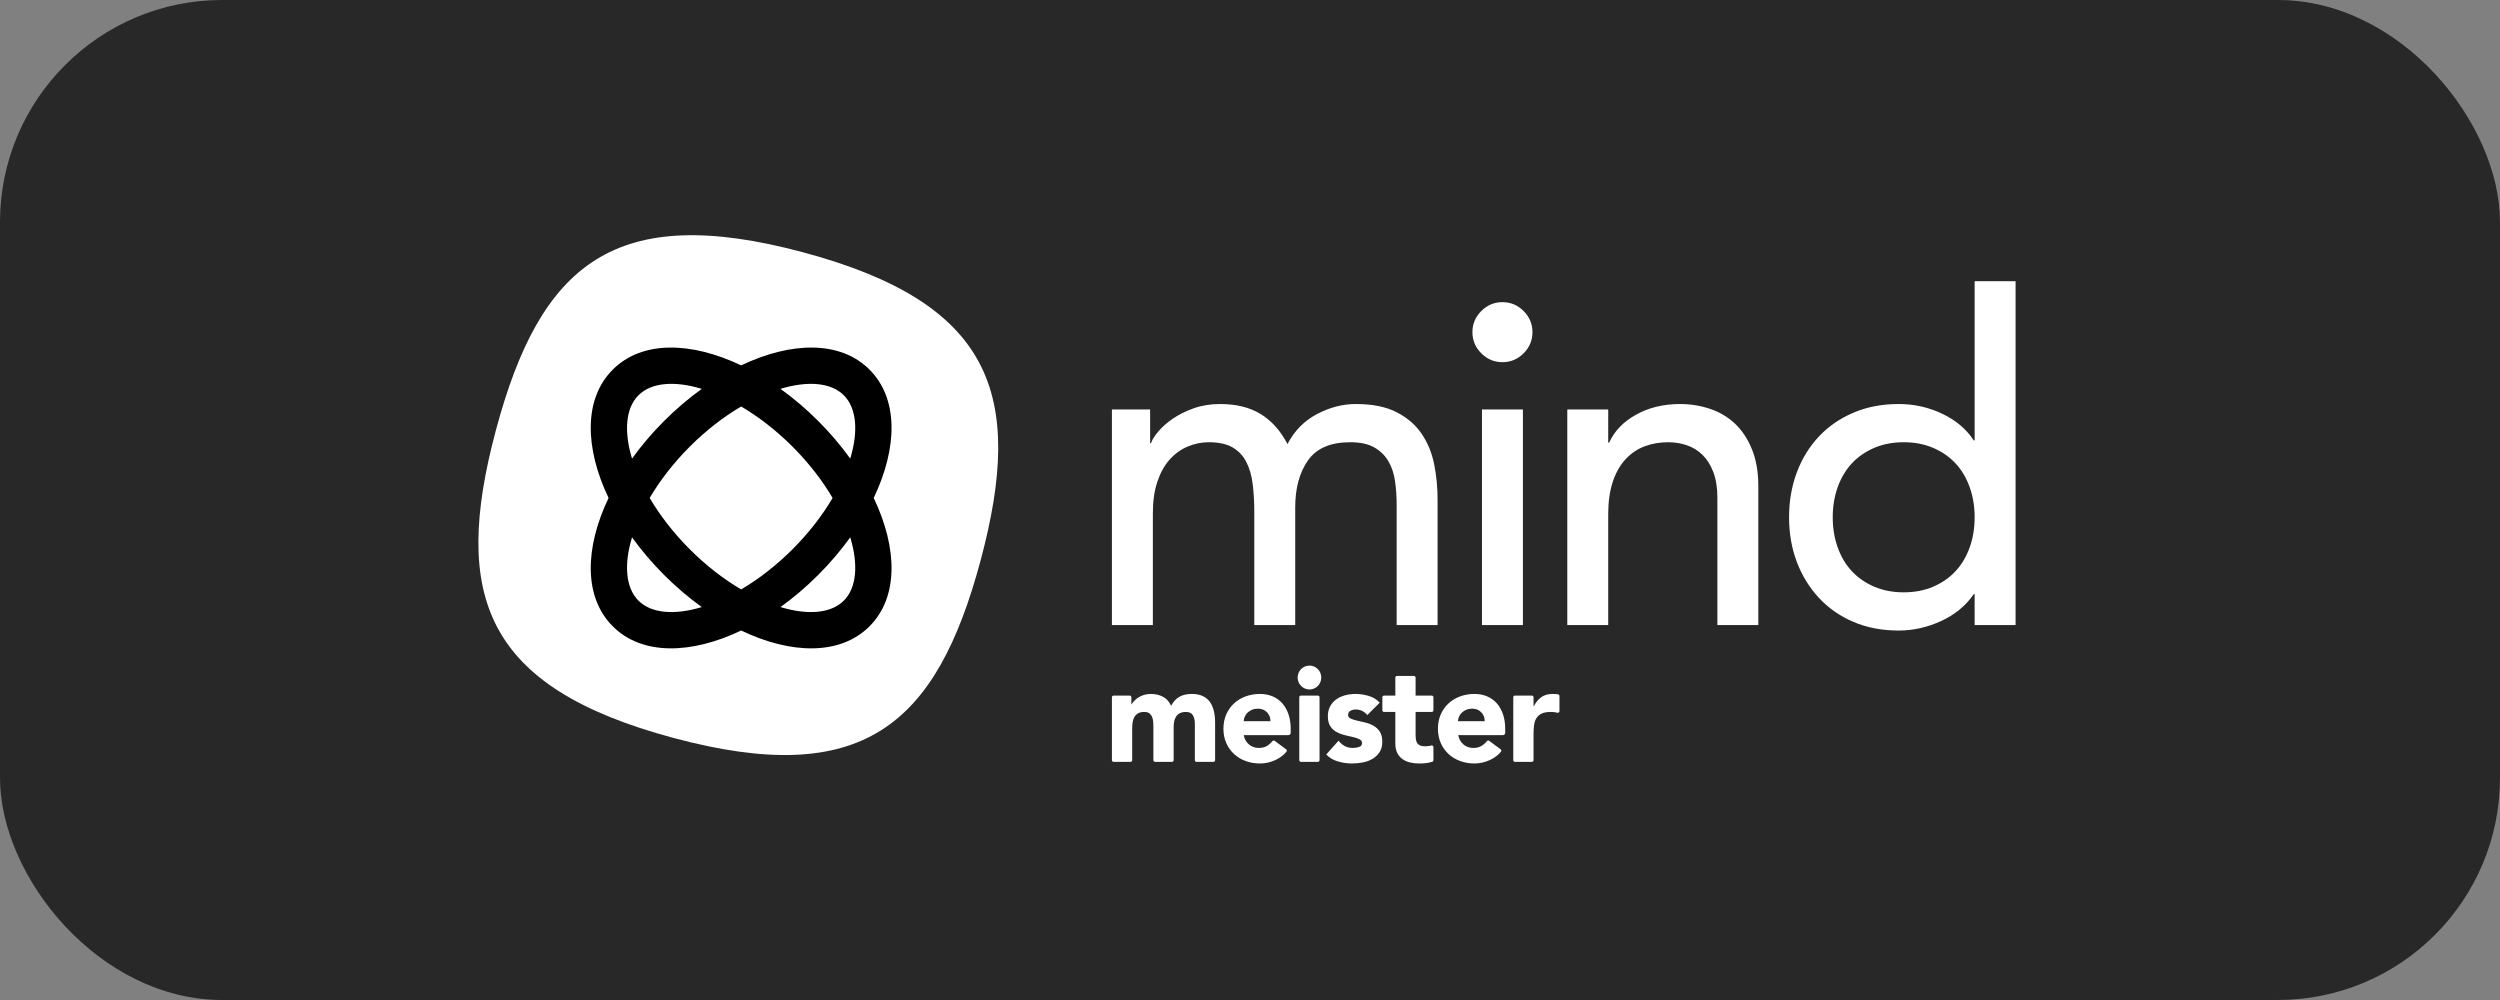
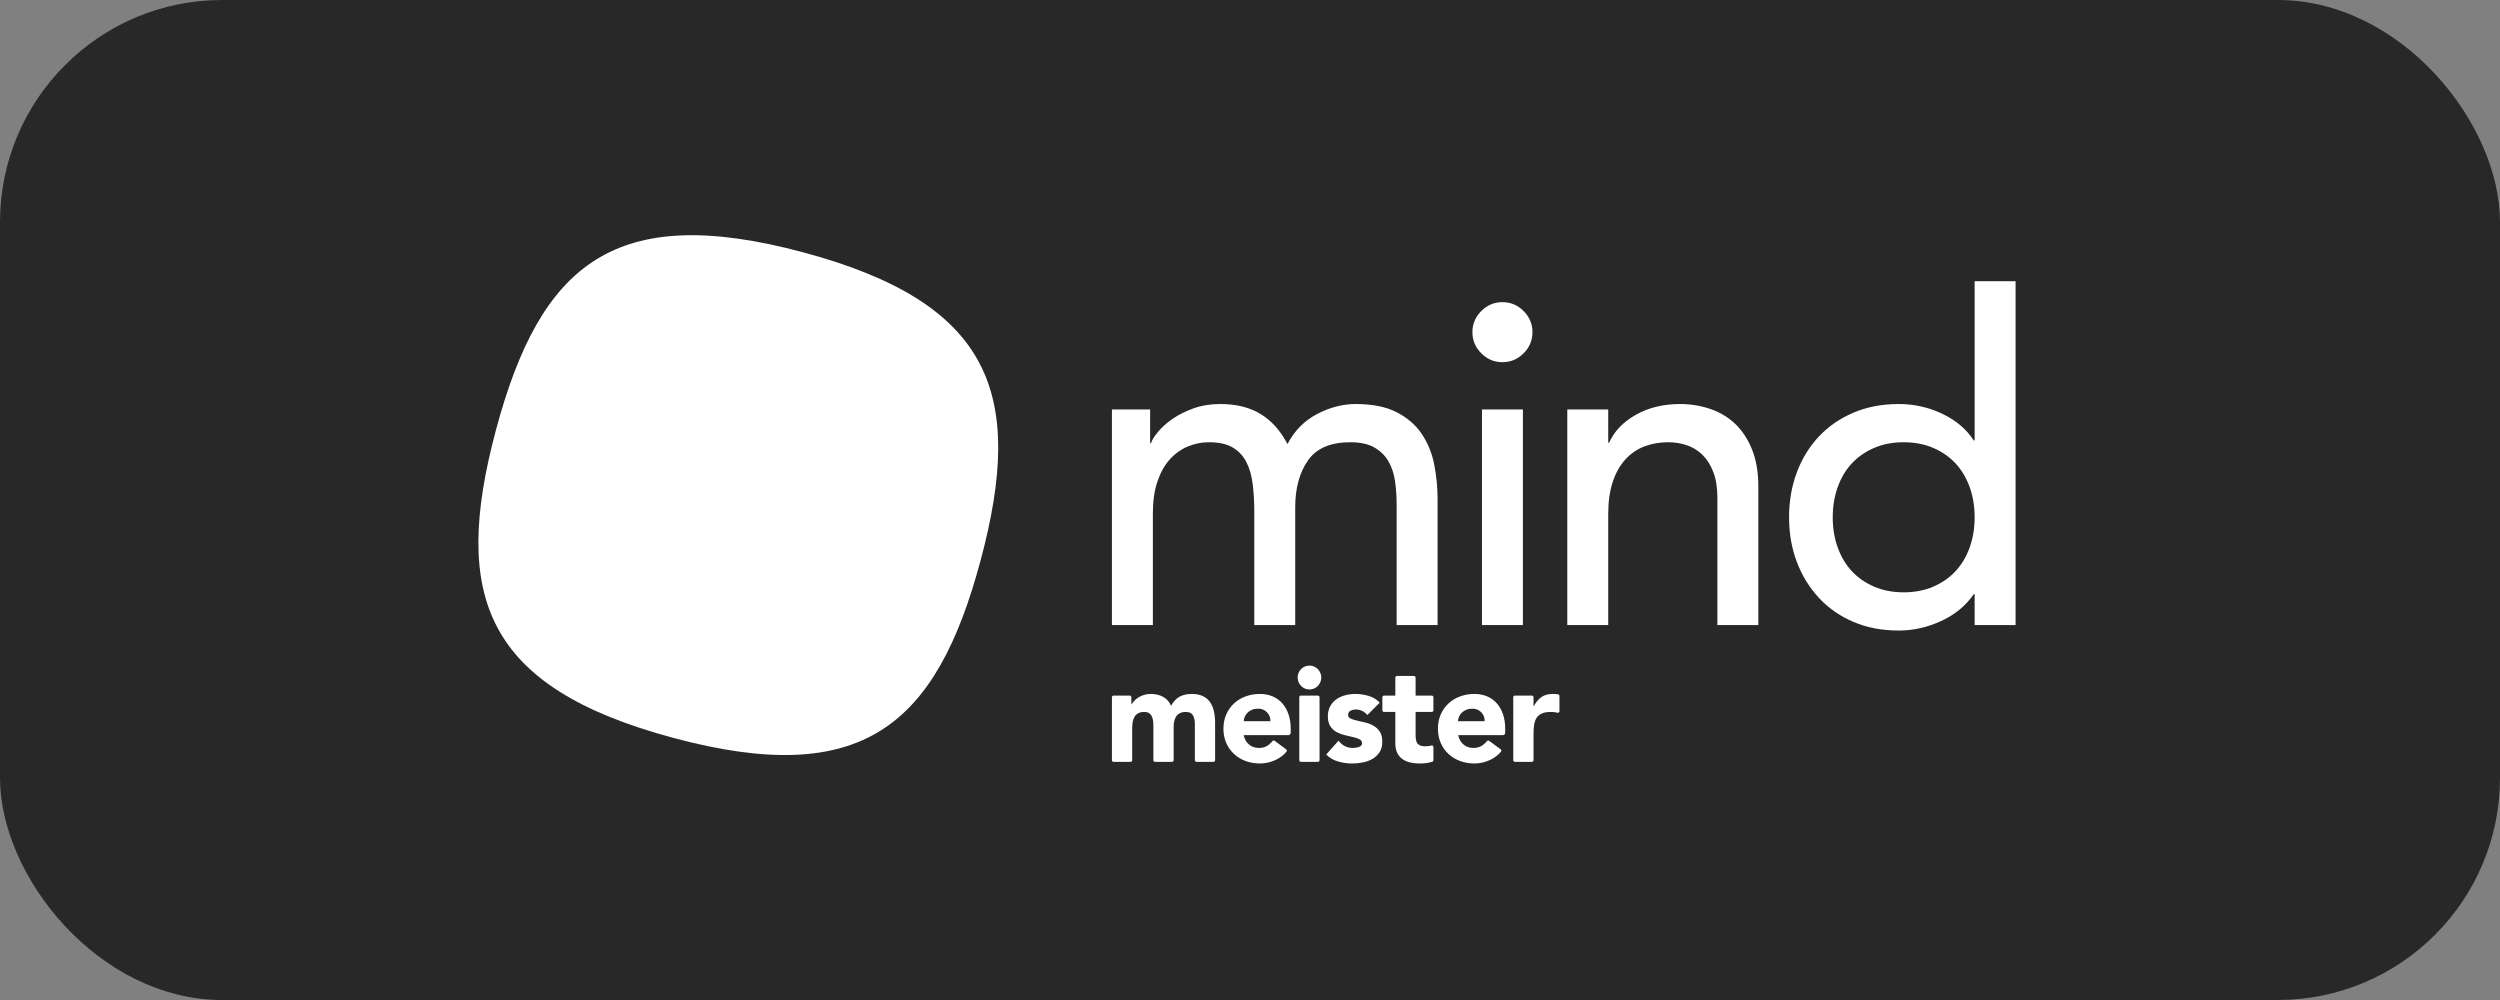
<svg xmlns="http://www.w3.org/2000/svg" width="180" height="72" viewBox="0 0 180 72" fill="none">
  <rect x="0" y="0" width="180" height="72" fill="#808080" stroke="none" />
  <rect width="180" height="72" rx="16" fill="#282828" />
  <path d="M80.058 29.483H82.809V31.907H82.875C82.94 31.688 83.109 31.415 83.382 31.088C83.655 30.76 84.004 30.449 84.43 30.154C84.856 29.86 85.358 29.609 85.937 29.401C86.515 29.194 87.154 29.09 87.853 29.09C89.01 29.09 89.981 29.33 90.767 29.811C91.553 30.291 92.197 31.011 92.699 31.972C93.201 31.011 93.911 30.291 94.828 29.811C95.745 29.33 96.673 29.09 97.612 29.09C98.812 29.09 99.795 29.287 100.559 29.68C101.323 30.073 101.923 30.591 102.36 31.235C102.797 31.879 103.097 32.611 103.261 33.429C103.424 34.248 103.506 35.094 103.506 35.967V45.006H100.559V36.36C100.559 35.771 100.521 35.203 100.444 34.657C100.368 34.112 100.21 33.631 99.969 33.217C99.729 32.802 99.391 32.469 98.954 32.218C98.518 31.967 97.939 31.841 97.219 31.841C95.799 31.841 94.784 32.278 94.173 33.151C93.562 34.024 93.256 35.149 93.256 36.524V45.006H90.309V36.884C90.309 36.142 90.27 35.465 90.194 34.854C90.118 34.243 89.965 33.713 89.736 33.266C89.506 32.818 89.179 32.469 88.753 32.218C88.327 31.967 87.754 31.841 87.034 31.841C86.51 31.841 86.002 31.945 85.511 32.152C85.02 32.359 84.589 32.671 84.217 33.086C83.846 33.5 83.552 34.03 83.333 34.674C83.115 35.318 83.006 36.077 83.006 36.95V45.006H80.058V29.483ZM106.702 29.483H109.649V45.006H106.702V29.483ZM106.014 23.916C106.014 23.326 106.227 22.819 106.653 22.393C107.079 21.967 107.586 21.755 108.176 21.755C108.765 21.755 109.273 21.967 109.699 22.393C110.124 22.819 110.337 23.326 110.337 23.916C110.337 24.505 110.124 25.013 109.699 25.439C109.273 25.864 108.765 26.077 108.176 26.077C107.586 26.077 107.079 25.864 106.653 25.439C106.227 25.013 106.014 24.505 106.014 23.916ZM112.845 29.483H115.792V31.874H115.858C116.229 31.044 116.873 30.373 117.79 29.86C118.707 29.347 119.766 29.09 120.967 29.09C121.709 29.09 122.424 29.205 123.112 29.434C123.799 29.663 124.4 30.018 124.913 30.498C125.426 30.979 125.835 31.595 126.141 32.349C126.447 33.102 126.599 33.992 126.599 35.018V45.006H123.652V35.836C123.652 35.116 123.554 34.499 123.357 33.986C123.161 33.473 122.899 33.058 122.571 32.742C122.244 32.425 121.867 32.196 121.442 32.054C121.016 31.912 120.574 31.841 120.115 31.841C119.504 31.841 118.936 31.939 118.412 32.136C117.888 32.332 117.43 32.643 117.037 33.069C116.644 33.495 116.338 34.035 116.12 34.69C115.902 35.345 115.792 36.12 115.792 37.015V45.006H112.845V29.483ZM145.122 45.006H142.174V42.779H142.109C141.541 43.609 140.761 44.253 139.767 44.711C138.774 45.17 137.753 45.399 136.705 45.399C135.504 45.399 134.418 45.191 133.447 44.777C132.475 44.362 131.645 43.783 130.958 43.041C130.27 42.299 129.741 41.436 129.369 40.454C128.998 39.471 128.813 38.402 128.813 37.245C128.813 36.087 128.998 35.012 129.369 34.019C129.741 33.025 130.27 32.163 130.958 31.432C131.645 30.7 132.475 30.127 133.447 29.712C134.418 29.298 135.504 29.09 136.705 29.09C137.819 29.09 138.867 29.325 139.849 29.794C140.831 30.264 141.585 30.902 142.109 31.71H142.174V20.248H145.122V45.006ZM137.065 42.648C137.851 42.648 138.561 42.512 139.194 42.239C139.827 41.966 140.362 41.595 140.799 41.125C141.235 40.656 141.574 40.088 141.814 39.422C142.054 38.756 142.174 38.031 142.174 37.245C142.174 36.459 142.054 35.733 141.814 35.067C141.574 34.401 141.235 33.833 140.799 33.364C140.362 32.894 139.827 32.523 139.194 32.25C138.561 31.977 137.851 31.841 137.065 31.841C136.279 31.841 135.57 31.977 134.937 32.25C134.304 32.523 133.769 32.894 133.332 33.364C132.895 33.833 132.557 34.401 132.317 35.067C132.077 35.733 131.957 36.459 131.957 37.245C131.957 38.031 132.077 38.756 132.317 39.422C132.557 40.088 132.895 40.656 133.332 41.125C133.769 41.595 134.304 41.966 134.937 42.239C135.57 42.512 136.279 42.648 137.065 42.648Z" fill="white" />
  <path fill-rule="evenodd" clip-rule="evenodd" d="M80.18 50.081H81.337C81.404 50.081 81.459 50.136 81.459 50.203V50.729C81.523 50.638 81.588 50.546 81.673 50.455C81.757 50.363 81.857 50.281 81.974 50.209C82.091 50.137 82.224 50.078 82.373 50.032C82.522 49.987 82.684 49.964 82.859 49.964C83.19 49.964 83.483 50.032 83.739 50.17C83.995 50.307 84.188 50.523 84.318 50.818C84.486 50.51 84.691 50.291 84.93 50.16C85.17 50.029 85.465 49.964 85.815 49.964C86.133 49.964 86.4 50.018 86.618 50.126C86.835 50.234 87.007 50.381 87.133 50.568C87.259 50.754 87.35 50.973 87.405 51.225C87.46 51.477 87.488 51.747 87.488 52.035V54.732C87.488 54.799 87.434 54.853 87.367 54.853H86.15C86.084 54.853 86.029 54.799 86.029 54.732V52.075C86.029 51.852 85.982 51.66 85.888 51.5C85.794 51.34 85.627 51.26 85.387 51.26C85.219 51.26 85.078 51.287 84.964 51.343C84.851 51.399 84.76 51.476 84.692 51.574C84.624 51.672 84.575 51.786 84.546 51.917C84.517 52.048 84.502 52.186 84.502 52.33V54.732C84.502 54.799 84.448 54.853 84.381 54.853H83.165C83.098 54.853 83.044 54.799 83.044 54.732V52.33C83.044 52.245 83.041 52.14 83.034 52.016C83.028 51.891 83.005 51.773 82.966 51.662C82.927 51.551 82.864 51.456 82.776 51.377C82.689 51.299 82.561 51.26 82.392 51.26C82.204 51.26 82.052 51.294 81.935 51.363C81.819 51.431 81.729 51.523 81.668 51.638C81.606 51.752 81.566 51.881 81.546 52.025C81.527 52.169 81.517 52.32 81.517 52.477V54.732C81.517 54.799 81.463 54.853 81.396 54.853H80.18C80.113 54.853 80.058 54.799 80.058 54.732V50.203C80.058 50.136 80.113 50.081 80.18 50.081ZM92.621 54.128C92.561 54.197 92.512 54.249 92.474 54.286C92.286 54.465 92.068 54.612 91.821 54.725C91.465 54.889 91.095 54.971 90.713 54.971C90.349 54.971 90.007 54.912 89.686 54.794C89.366 54.676 89.087 54.508 88.85 54.288C88.614 54.069 88.427 53.806 88.291 53.498C88.155 53.19 88.087 52.847 88.087 52.467C88.087 52.088 88.155 51.744 88.291 51.436C88.427 51.129 88.614 50.865 88.85 50.646C89.087 50.427 89.366 50.258 89.686 50.14C90.007 50.023 90.349 49.964 90.713 49.964C91.05 49.964 91.356 50.023 91.632 50.14C91.907 50.258 92.14 50.427 92.332 50.646C92.523 50.865 92.67 51.129 92.774 51.436C92.878 51.744 92.93 52.088 92.93 52.467V52.767C92.93 52.856 92.857 52.929 92.768 52.929H89.546C89.604 53.21 89.73 53.434 89.925 53.601C90.119 53.768 90.359 53.852 90.644 53.852C90.884 53.852 91.087 53.797 91.252 53.69C91.354 53.623 91.448 53.544 91.534 53.454C91.555 53.432 91.582 53.401 91.613 53.363L91.613 53.363C91.654 53.313 91.727 53.303 91.779 53.342L92.602 53.95C92.656 53.99 92.667 54.067 92.627 54.121C92.625 54.123 92.623 54.126 92.621 54.128ZM108.065 54.128C108.006 54.197 107.957 54.249 107.918 54.286C107.73 54.465 107.512 54.612 107.265 54.725C106.909 54.889 106.539 54.971 106.157 54.971C105.794 54.971 105.452 54.912 105.131 54.794C104.81 54.676 104.531 54.508 104.294 54.288C104.058 54.069 103.871 53.806 103.735 53.498C103.599 53.19 103.531 52.847 103.531 52.467C103.531 52.088 103.599 51.744 103.735 51.436C103.871 51.129 104.058 50.865 104.294 50.646C104.531 50.427 104.81 50.258 105.131 50.14C105.452 50.023 105.794 49.964 106.157 49.964C106.494 49.964 106.8 50.023 107.076 50.14C107.351 50.258 107.585 50.427 107.776 50.646C107.967 50.865 108.115 51.129 108.218 51.436C108.322 51.744 108.374 52.088 108.374 52.467V52.767C108.374 52.856 108.302 52.929 108.212 52.929H104.99C105.048 53.21 105.175 53.434 105.369 53.601C105.564 53.768 105.803 53.852 106.089 53.852C106.329 53.852 106.531 53.797 106.696 53.69C106.798 53.623 106.893 53.544 106.979 53.454C107 53.432 107.026 53.401 107.057 53.363L107.057 53.363C107.098 53.313 107.171 53.303 107.223 53.342L108.046 53.95C108.1 53.99 108.111 54.067 108.071 54.121C108.069 54.123 108.067 54.126 108.065 54.128ZM91.471 51.927C91.478 51.678 91.396 51.466 91.228 51.289C91.059 51.112 90.842 51.024 90.576 51.024C90.414 51.024 90.272 51.05 90.148 51.102C90.025 51.155 89.92 51.222 89.832 51.304C89.745 51.386 89.677 51.48 89.628 51.589C89.58 51.697 89.552 51.809 89.546 51.927H91.471ZM93.669 50.081H94.885C94.953 50.081 95.007 50.136 95.007 50.203V54.732C95.007 54.799 94.953 54.853 94.885 54.853H93.669C93.602 54.853 93.548 54.799 93.548 54.732V50.203C93.548 50.136 93.602 50.081 93.669 50.081ZM94.281 49.642C93.811 49.642 93.43 49.257 93.43 48.782C93.43 48.307 93.811 47.922 94.281 47.922C94.751 47.922 95.132 48.307 95.132 48.782C95.132 49.257 94.751 49.642 94.281 49.642ZM98.445 51.485C98.231 51.217 97.949 51.083 97.599 51.083C97.476 51.083 97.356 51.112 97.239 51.171C97.123 51.23 97.064 51.332 97.064 51.476C97.064 51.593 97.124 51.68 97.244 51.736C97.364 51.791 97.516 51.84 97.701 51.883C97.886 51.926 98.084 51.971 98.294 52.02C98.505 52.07 98.703 52.147 98.888 52.251C99.073 52.356 99.225 52.498 99.345 52.678C99.465 52.858 99.525 53.099 99.525 53.4C99.525 53.708 99.458 53.961 99.325 54.161C99.192 54.36 99.022 54.521 98.815 54.642C98.607 54.763 98.374 54.848 98.115 54.897C97.855 54.946 97.599 54.971 97.346 54.971C97.016 54.971 96.682 54.923 96.345 54.828C96.008 54.733 95.722 54.565 95.489 54.323L96.374 53.331C96.51 53.501 96.661 53.631 96.826 53.719C96.991 53.807 97.184 53.852 97.405 53.852C97.573 53.852 97.726 53.827 97.862 53.778C97.998 53.729 98.066 53.639 98.066 53.508C98.066 53.383 98.006 53.29 97.886 53.228C97.766 53.166 97.614 53.114 97.429 53.071C97.244 53.028 97.046 52.983 96.836 52.934C96.625 52.884 96.427 52.811 96.243 52.713C96.058 52.614 95.906 52.475 95.786 52.295C95.666 52.115 95.606 51.875 95.606 51.574C95.606 51.292 95.662 51.05 95.776 50.847C95.889 50.644 96.038 50.477 96.223 50.347C96.408 50.216 96.62 50.119 96.86 50.057C97.1 49.995 97.343 49.964 97.59 49.964C97.901 49.964 98.215 50.01 98.533 50.101C98.85 50.193 99.12 50.356 99.34 50.592L98.445 51.485ZM103.085 51.26H101.923V52.85C101.923 52.981 101.929 53.1 101.942 53.208C101.955 53.316 101.984 53.41 102.03 53.488C102.075 53.567 102.145 53.627 102.239 53.67C102.333 53.712 102.457 53.734 102.613 53.734C102.691 53.734 102.793 53.725 102.919 53.709C102.958 53.704 102.999 53.694 103.042 53.677L103.042 53.677C103.105 53.653 103.175 53.685 103.199 53.748C103.204 53.762 103.206 53.776 103.206 53.791L103.206 54.732C103.206 54.786 103.17 54.834 103.118 54.849C102.94 54.899 102.801 54.93 102.701 54.941C102.526 54.961 102.354 54.971 102.185 54.971C101.939 54.971 101.712 54.944 101.504 54.892C101.297 54.84 101.115 54.756 100.96 54.642C100.804 54.527 100.683 54.378 100.595 54.195C100.508 54.012 100.464 53.789 100.464 53.528V51.26H99.652C99.585 51.26 99.53 51.205 99.53 51.138V50.203C99.53 50.136 99.585 50.081 99.652 50.081H100.464V48.789C100.464 48.722 100.518 48.668 100.585 48.668H101.801C101.868 48.668 101.923 48.722 101.923 48.789V50.081H103.085C103.152 50.081 103.206 50.136 103.206 50.203V51.138C103.206 51.205 103.152 51.26 103.085 51.26ZM106.898 51.927C106.904 51.678 106.823 51.466 106.655 51.289C106.486 51.112 106.269 51.024 106.003 51.024C105.841 51.024 105.698 51.05 105.575 51.102C105.452 51.155 105.347 51.222 105.259 51.304C105.172 51.386 105.103 51.48 105.055 51.589C105.006 51.697 104.979 51.809 104.972 51.927H106.898ZM109.077 50.081H110.293C110.36 50.081 110.414 50.136 110.414 50.203V50.847H110.433C110.589 50.553 110.774 50.332 110.988 50.185C111.202 50.037 111.471 49.964 111.795 49.964C111.879 49.964 111.963 49.967 112.048 49.974C112.084 49.976 112.128 49.983 112.182 49.992L112.182 49.992C112.239 50.003 112.281 50.053 112.281 50.112L112.281 51.2C112.281 51.267 112.227 51.321 112.16 51.321C112.15 51.321 112.14 51.32 112.13 51.318C112.066 51.302 112.014 51.291 111.975 51.284C111.874 51.268 111.769 51.26 111.659 51.26C111.38 51.26 111.159 51.299 110.997 51.377C110.835 51.456 110.711 51.566 110.623 51.706C110.535 51.847 110.479 52.016 110.453 52.212C110.427 52.408 110.414 52.624 110.414 52.86V54.732C110.414 54.799 110.36 54.853 110.293 54.853H109.077C109.01 54.853 108.955 54.799 108.955 54.732V50.203C108.955 50.136 109.01 50.081 109.077 50.081Z" fill="white" />
  <path fill-rule="evenodd" clip-rule="evenodd" d="M57.834 18.169C71.399 21.81 73.811 28.361 70.608 40.333C67.406 52.305 62.047 56.77 48.482 53.129C34.917 49.488 32.505 42.937 35.707 30.965C38.91 18.993 44.268 14.528 57.834 18.169Z" fill="white" />
-   <path fill-rule="evenodd" clip-rule="evenodd" d="M43.817 35.853C42.096 32.249 42.017 28.714 44.12 26.611C46.223 24.509 49.758 24.587 53.362 26.308C56.966 24.587 60.501 24.509 62.604 26.611C64.707 28.714 64.628 32.249 62.907 35.853C64.628 39.457 64.707 42.992 62.604 45.095C60.501 47.198 56.966 47.12 53.362 45.398C49.758 47.12 46.223 47.198 44.12 45.095C42.017 42.992 42.096 39.457 43.817 35.853ZM45.506 33.02C46.176 32.088 46.95 31.175 47.817 30.308C48.684 29.441 49.597 28.667 50.529 27.997C48.572 27.404 46.895 27.534 45.969 28.46C45.043 29.386 44.913 31.063 45.506 33.02ZM61.218 38.687C60.548 39.618 59.775 40.531 58.907 41.398C58.04 42.266 57.127 43.039 56.195 43.709C58.153 44.302 59.83 44.172 60.755 43.246C61.681 42.321 61.811 40.644 61.218 38.687ZM45.506 38.687C44.913 40.644 45.043 42.321 45.969 43.246C46.895 44.172 48.572 44.302 50.529 43.709C49.597 43.039 48.684 42.266 47.817 41.398C46.95 40.531 46.176 39.618 45.506 38.687ZM46.777 35.853C47.507 37.095 48.475 38.359 49.665 39.55C50.856 40.74 52.12 41.708 53.362 42.438C54.604 41.708 55.868 40.74 57.059 39.55C58.249 38.359 59.217 37.095 59.947 35.853C59.217 34.611 58.249 33.347 57.059 32.156C55.868 30.966 54.604 29.998 53.362 29.268C52.12 29.998 50.856 30.966 49.665 32.156C48.475 33.347 47.507 34.611 46.777 35.853ZM56.195 27.997C57.127 28.667 58.04 29.441 58.907 30.308C59.775 31.175 60.548 32.088 61.218 33.02C61.811 31.063 61.681 29.386 60.755 28.46C59.83 27.534 58.153 27.404 56.195 27.997Z" fill="black" />
</svg>